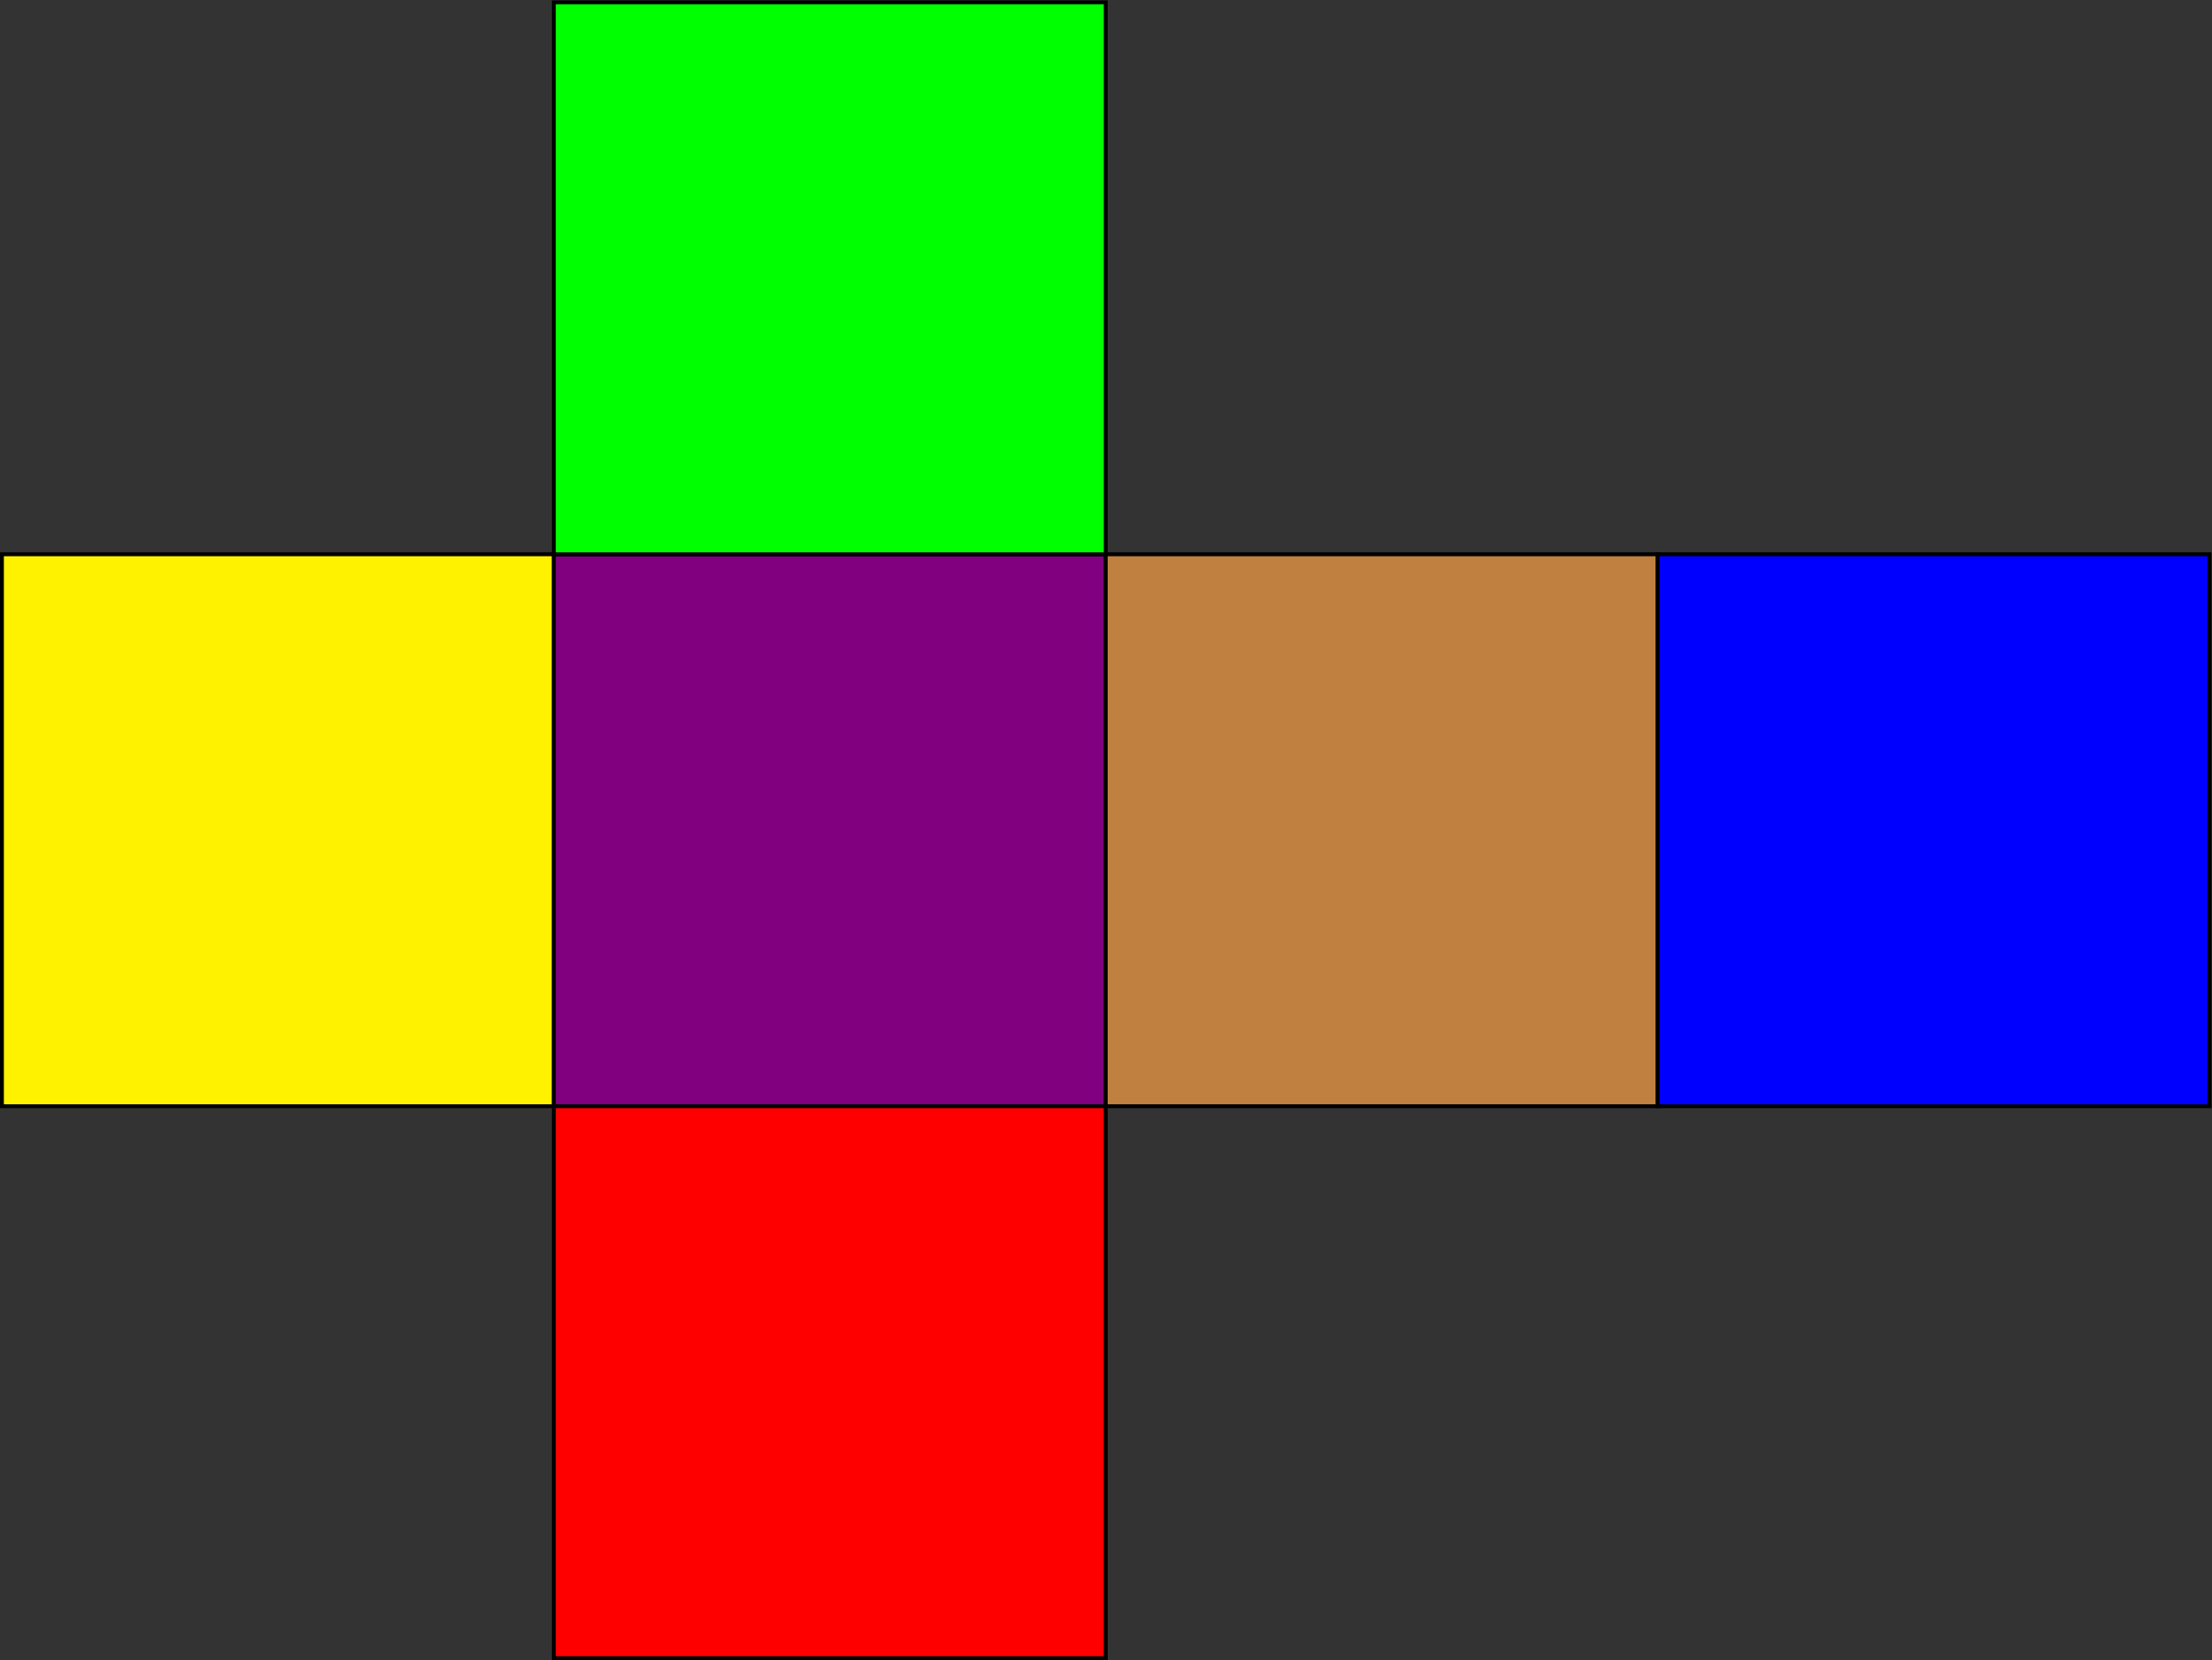
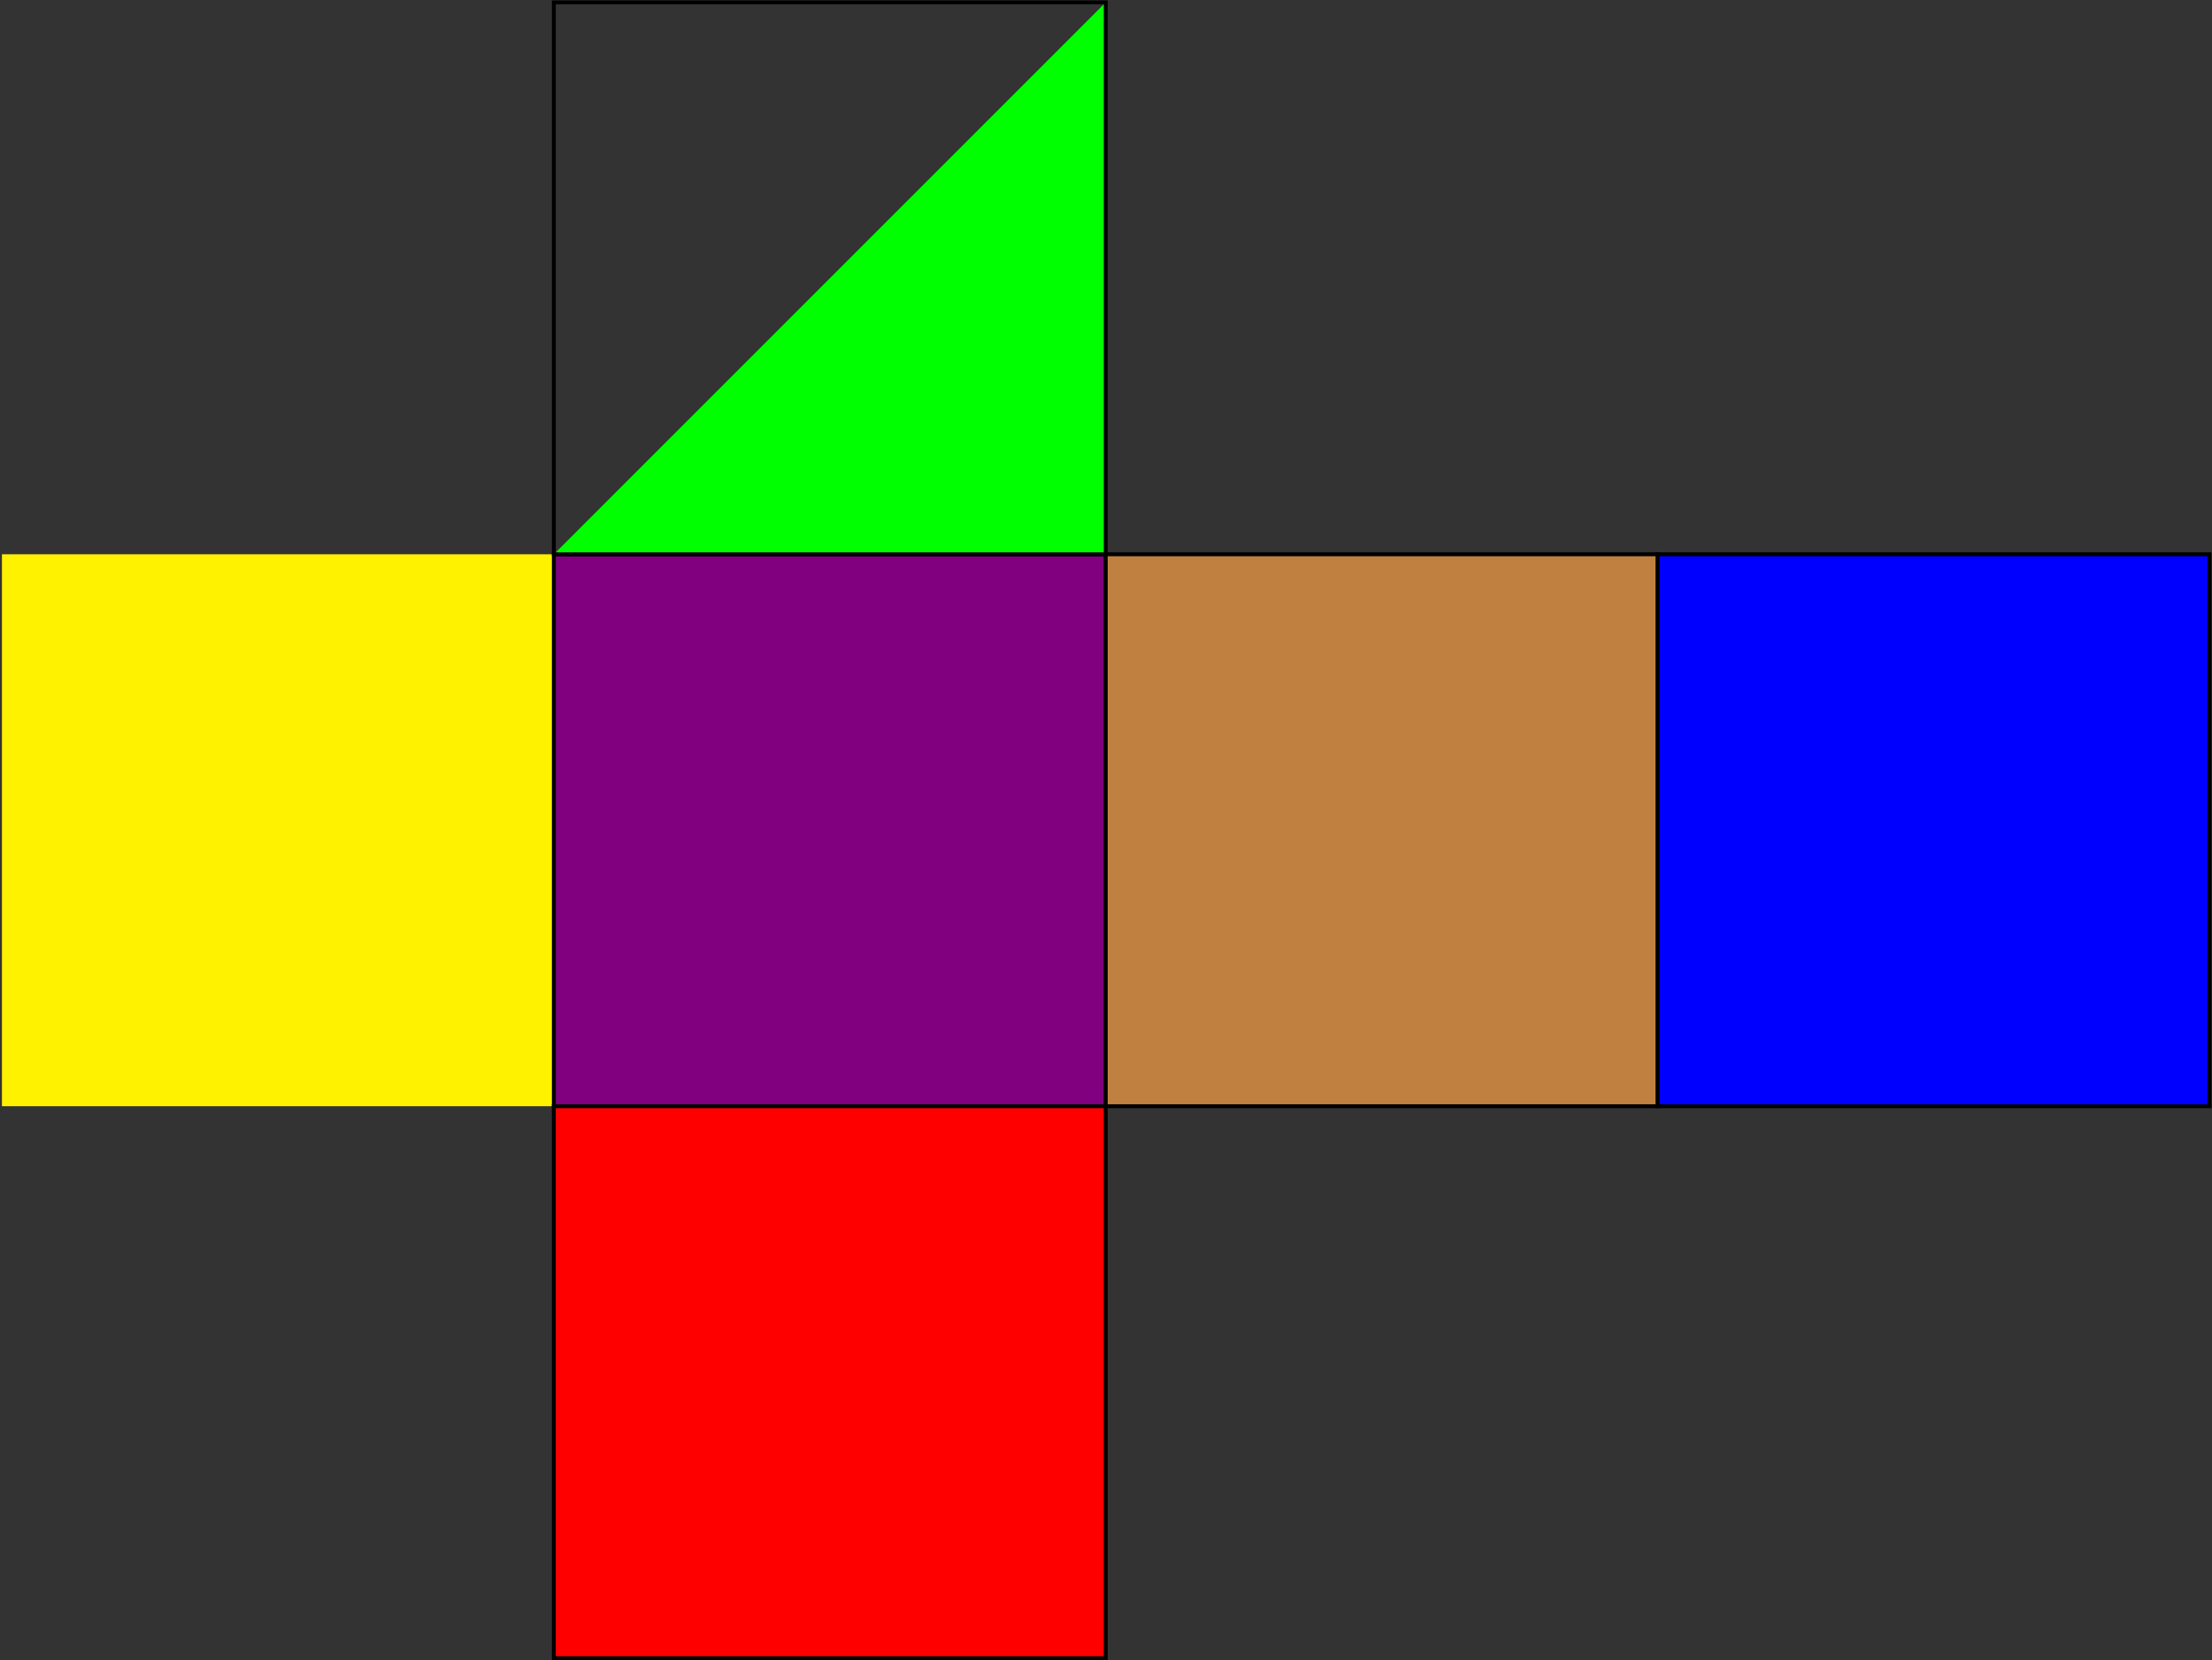
<svg xmlns="http://www.w3.org/2000/svg" xmlns:ns1="http://sodipodi.sourceforge.net/DTD/sodipodi-0.dtd" xmlns:ns2="http://www.inkscape.org/namespaces/inkscape" version="1.1" id="svg2" width="302.893" height="227.307" viewBox="0 0 302.893 227.307" ns1:docname="3000020203_site1-figure1-temp.pdf">
  <rect x="0" y="0" width="302.893" height="227.307" fill="#333333" stroke="none" />
  <defs id="defs6" />
  <ns1:namedview id="namedview4" pagecolor="#ffffff" bordercolor="#000000" borderopacity="0.25" ns2:showpageshadow="2" ns2:pageopacity="0.0" ns2:pagecheckerboard="0" ns2:deskcolor="#d1d1d1" />
  <g id="g8" ns2:groupmode="layer" ns2:label="3000020203_site1-figure1-temp" transform="matrix(1.333,0,0,-1.333,0,227.307)">
    <g id="g10" transform="scale(0.1)">
      <path d="m 1.988,568.953 h 566.938 v 566.938 H 1.988 Z" style="fill:#fff200;fill-opacity:1;fill-rule:nonzero;stroke:none" id="path12" />
-       <path d="m 1.988,568.953 h 566.938 v 566.938 H 1.988 Z" style="fill:none;stroke:#000000;stroke-width:3.985;stroke-linecap:butt;stroke-linejoin:miter;stroke-miterlimit:10;stroke-dasharray:none;stroke-opacity:1" id="path14" />
      <path d="m 568.926,568.953 h 566.938 v 566.938 H 568.926 Z" style="fill:#800080;fill-opacity:1;fill-rule:nonzero;stroke:none" id="path16" />
      <path d="m 568.926,568.953 h 566.938 v 566.938 H 568.926 Z" style="fill:none;stroke:#000000;stroke-width:3.985;stroke-linecap:butt;stroke-linejoin:miter;stroke-miterlimit:10;stroke-dasharray:none;stroke-opacity:1" id="path18" />
      <path d="m 1135.86,568.953 h 566.934 v 566.938 H 1135.86 Z" style="fill:#bf8040;fill-opacity:1;fill-rule:nonzero;stroke:none" id="path20" />
      <path d="m 1135.86,568.953 h 566.934 v 566.938 H 1135.86 Z" style="fill:none;stroke:#000000;stroke-width:3.985;stroke-linecap:butt;stroke-linejoin:miter;stroke-miterlimit:10;stroke-dasharray:none;stroke-opacity:1" id="path22" />
      <path d="m 1702.8,568.953 h 566.938 v 566.938 H 1702.8 Z" style="fill:#0000ff;fill-opacity:1;fill-rule:nonzero;stroke:none" id="path24" />
      <path d="m 1702.8,568.953 h 566.938 v 566.938 H 1702.8 Z" style="fill:none;stroke:#000000;stroke-width:3.985;stroke-linecap:butt;stroke-linejoin:miter;stroke-miterlimit:10;stroke-dasharray:none;stroke-opacity:1" id="path26" />
      <path d="m 568.926,2.016 h 566.938 v 566.938 H 568.926 Z" style="fill:#ff0000;fill-opacity:1;fill-rule:nonzero;stroke:none" id="path28" />
      <path d="m 568.926,2.016 h 566.938 v 566.938 H 568.926 Z" style="fill:none;stroke:#000000;stroke-width:3.985;stroke-linecap:butt;stroke-linejoin:miter;stroke-miterlimit:10;stroke-dasharray:none;stroke-opacity:1" id="path30" />
-       <path d="m 568.926,1135.89 h 566.938 v 566.934 H 568.926 Z" style="fill:#00ff00;fill-opacity:1;fill-rule:nonzero;stroke:none" id="path32" />
+       <path d="m 568.926,1135.89 h 566.938 v 566.934 Z" style="fill:#00ff00;fill-opacity:1;fill-rule:nonzero;stroke:none" id="path32" />
      <path d="m 568.926,1135.89 h 566.938 v 566.934 H 568.926 Z" style="fill:none;stroke:#000000;stroke-width:3.985;stroke-linecap:butt;stroke-linejoin:miter;stroke-miterlimit:10;stroke-dasharray:none;stroke-opacity:1" id="path34" />
    </g>
  </g>
</svg>